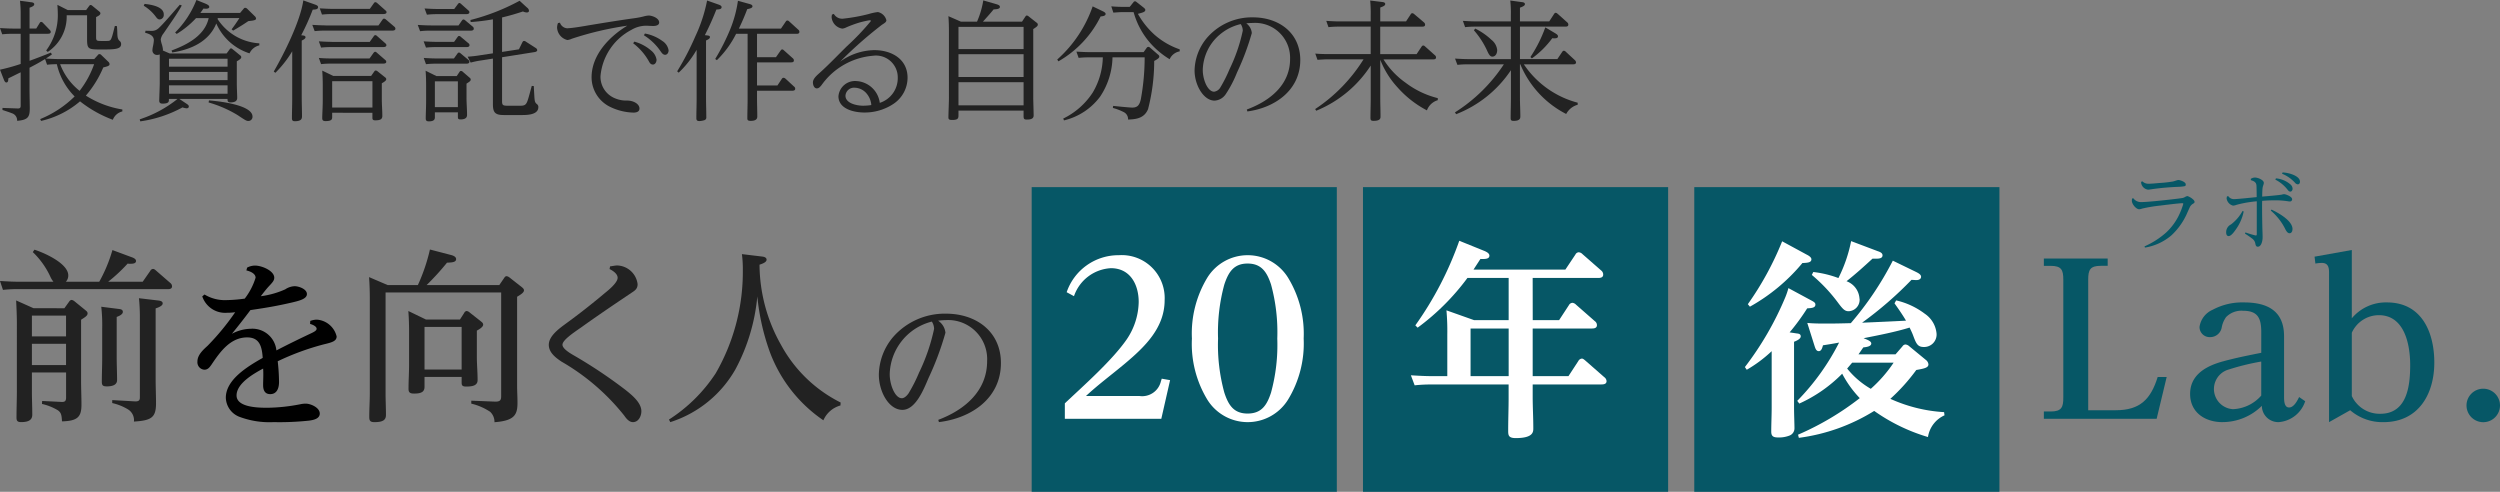
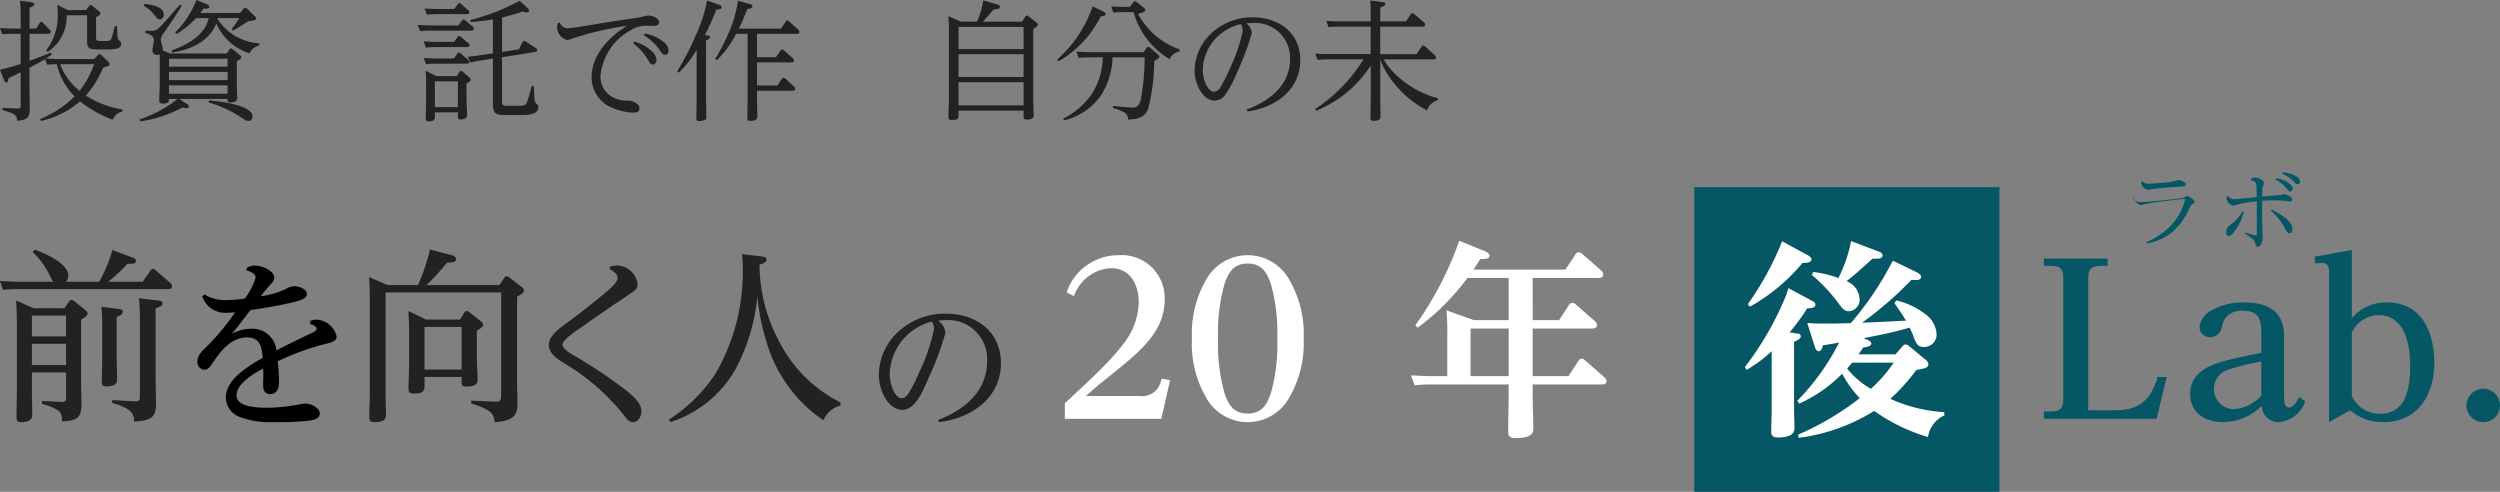
<svg xmlns="http://www.w3.org/2000/svg" width="244" height="48" viewBox="0 0 244 48">
  <rect x="0" y="0" width="244" height="48" fill="#808080" stroke="none" />
-   <rect width="29.783" height="29.734" transform="translate(100.691 18.266)" fill="#065766" />
-   <rect width="29.783" height="29.734" transform="translate(133.027 18.266)" fill="#065766" />
  <rect width="29.783" height="29.734" transform="translate(165.362 18.266)" fill="#065766" />
  <path d="M9.687,31.813a14.475,14.475,0,0,0,1.287-3.091l1.847.686c.163.054.454.163.454.381,0,.271-.38.271-.562.271a1.132,1.132,0,0,1-.254-.018,15.994,15.994,0,0,1-1.9,1.771h3.369l.743-1.067a.315.315,0,0,1,.271-.181c.109,0,.181.072.272.145l1.413,1.229a.411.411,0,0,1,.163.325c0,.235-.2.271-.4.271H1.72a12.619,12.619,0,0,0-1.431.073L0,31.741c.6.036,1.213.072,1.81.072H5.215a2.17,2.17,0,0,1-.291-.47A7.841,7.841,0,0,0,3.2,28.92l.163-.235c.96.308,3.3,1.338,3.3,2.513a.873.873,0,0,1-.236.615ZM6.283,34.4l.471-.651a.319.319,0,0,1,.236-.162.614.614,0,0,1,.271.127l1.087.885c.109.091.2.163.2.308,0,.217-.236.361-.634.614V41.5c0,.777.037,1.537.037,2.314,0,1.176-.362,1.591-1.9,1.627-.036-.6-.072-.831-.38-1.066a5.182,5.182,0,0,0-1.575-.633l.018-.29,1.883.091c.345.018.453-.091.453-.434v-2.44H3.114v1.861c0,.759.036,1.5.036,2.26,0,.453-.271.723-1.087.723-.362,0-.452-.127-.452-.434,0-.885.036-1.771.036-2.639V35.917c0-.778-.036-1.555-.072-2.278l1.7.759ZM3.114,37.146H6.446V35.121H3.114Zm0,2.8H6.446V37.869H3.114ZM11.59,34.47c.18.019.4.054.4.29,0,.252-.4.416-.6.488v3.977c0,.742.037,1.448.037,2.188,0,.4-.326.615-1,.615-.4,0-.489-.108-.489-.47,0-.759.037-1.519.037-2.278V36.369a16.307,16.307,0,0,0-.091-2.115Zm3.8-.832c.181.019.489.054.489.29,0,.253-.47.415-.688.488v6.925c0,.777.037,1.572.037,2.35,0,1.41-.489,1.663-2.156,1.771a1.237,1.237,0,0,0-.525-1.156,5.1,5.1,0,0,0-1.593-.651v-.29l2.227.127c.435.018.471-.181.471-.4V35.176c0-.525-.036-1.248-.09-1.754Z" transform="translate(0 -4.316)" fill="#222" />
  <path d="M55.041,32.135l.471-.687c.072-.108.127-.18.254-.18a.673.673,0,0,1,.271.127l1.195.94c.091.072.218.18.218.307,0,.2-.236.38-.671.633v8.7c0,.542.037,1.1.037,1.646,0,1.175-.289,1.753-2.245,1.9a1.36,1.36,0,0,0-.418-1.013,5.684,5.684,0,0,0-1.846-.8v-.288l2.3.09c.544.017.616-.163.616-.561V32.859H43.941v9.889c0,.669.037,1.337.037,2.061,0,.47-.254.705-1.123.705-.4,0-.506-.127-.506-.506,0-.8.054-1.572.054-2.368V33.564c0-.742-.019-1.447-.073-2.205l1.811.776h2.953a17.856,17.856,0,0,0,1.177-3.47l2.083.542c.2.054.471.162.471.4,0,.307-.417.325-.888.342a25.188,25.188,0,0,1-1.992,2.188Zm-3.422,2.713a.3.3,0,0,1,.235-.181.539.539,0,0,1,.272.127l1.14.9c.109.091.2.163.2.308,0,.235-.417.471-.616.578v2.568c0,.741.073,1.5.073,2.26,0,.542-.507.633-1.123.633-.435,0-.435-.181-.435-.452V41.1H47.743v.957c0,.434-.218.669-1,.669-.345,0-.562-.054-.562-.452,0-.8.054-1.591.054-2.387V36.71c0-.687-.019-1.356-.072-2.043l1.72.832H51.2ZM47.743,40.38h3.622V36.222H47.743Z" transform="translate(-6.309 -4.313)" fill="#222" />
  <path d="M68.928,30.586c.192-.018.491-.088.684-.088a2.072,2.072,0,0,1,2,1.821c0,.421-.21.6-.561.824-1.668,1.121-3.334,2.242-4.965,3.415-.842.579-1.807,1.244-1.807,1.681,0,.368.684.788.982.963a46.933,46.933,0,0,1,5.158,3.433c.614.491,1.561,1.244,1.561,2.085,0,.49-.281,1.069-.825,1.069-.368,0-.648-.351-.842-.631a21.542,21.542,0,0,0-6.123-5.272c-.579-.385-1.246-.893-1.246-1.646,0-.841.983-1.559,1.578-2,1.351-.98,2.65-2,3.913-3.065.351-.28,1.228-1,1.228-1.471,0-.4-.474-.7-.79-.858Z" transform="translate(-9.382 -4.589)" fill="#222" />
  <path d="M87.618,37.964a13.457,13.457,0,0,0,5.867,5.714l-.019.289A2.56,2.56,0,0,0,91.8,45.414a13.943,13.943,0,0,1-5.234-6.69,22.288,22.288,0,0,1-1.213-5.406,18.652,18.652,0,0,1-2.138,7.123,11.242,11.242,0,0,1-6.357,5.152l-.127-.253a15.3,15.3,0,0,0,4.564-4.52,19.8,19.8,0,0,0,2.643-10.07,11.341,11.341,0,0,0-.089-1.555l1.955.235c.163.018.452.072.452.308,0,.216-.289.361-.688.488v.036a16.055,16.055,0,0,0,2.047,7.7" transform="translate(-11.438 -4.393)" fill="#222" />
  <path d="M107.3,37.9a28.583,28.583,0,0,1-1.647,4.412c-.438,1.019-1.24,3.114-2.552,3.114-1.327,0-2.3-1.776-2.3-3.435a5.812,5.812,0,0,1,1.4-3.684,6.693,6.693,0,0,1,5.162-2.27c2.917,0,5.352,1.732,5.352,4.818,0,3.451-2.9,5.387-6.051,5.765L106.6,46.4c2.551-.96,4.768-2.794,4.768-5.734a3.813,3.813,0,0,0-4.053-4,6.013,6.013,0,0,0-.728.059A1.6,1.6,0,0,1,107.3,37.9m-5.439,4.047c0,1.048.526,2.343,1.181,2.343.262,0,.5-.263.642-.45a14.735,14.735,0,0,0,1.036-2.038,18.675,18.675,0,0,0,1.472-4.28,1.364,1.364,0,0,0-.219-.713,5.437,5.437,0,0,0-4.112,5.138" transform="translate(-15.025 -5.423)" fill="#222" />
  <path d="M129.423,43.063a1.876,1.876,0,0,0,2.083-1.427l.083-.265.816.143-.858,3.773h-9.415v-1.51c1.858-1.753,4.656-4.22,6.066-6.281a6.686,6.686,0,0,0,1.143-3.609c0-1.692-.818-3.3-2.716-3.3a4.033,4.033,0,0,0-3.6,2.732l-.715-.387A5.336,5.336,0,0,1,127.4,29.32a4.189,4.189,0,0,1,4.473,4.384c0,2.713-1.941,4.567-3.881,6.2-1.266,1.06-2.595,2.039-3.8,3.16Z" transform="translate(-18.204 -4.412)" fill="#fff" />
  <path d="M138.219,31.5a4.634,4.634,0,0,1,7.863,0,10.491,10.491,0,0,1,1.533,5.955,10.51,10.51,0,0,1-1.533,5.974,4.632,4.632,0,0,1-7.863,0,10.489,10.489,0,0,1-1.511-5.974,10.508,10.508,0,0,1,1.511-5.955m1.654,11.236c.388,1.183.9,2.039,2.267,2.039,1.389,0,1.9-.855,2.288-2.039a17.647,17.647,0,0,0,.612-5.281,17.647,17.647,0,0,0-.612-5.281c-.389-1.162-.9-2.04-2.288-2.04-1.368,0-1.879.878-2.267,2.04a17.723,17.723,0,0,0-.613,5.281,17.573,17.573,0,0,0,.613,5.281" transform="translate(-20.377 -4.412)" fill="#fff" />
  <path d="M173.715,35.409h2.573l.96-1.468a.415.415,0,0,1,.347-.224.585.585,0,0,1,.348.183l1.838,1.611a.467.467,0,0,1,.2.387c0,.285-.266.326-.49.326h-5.78v4.649h3.492l.96-1.469a.436.436,0,0,1,.347-.244c.1,0,.184.061.348.2l1.838,1.611a.519.519,0,0,1,.225.387c0,.285-.266.325-.491.325h-6.719v1.2c0,1.019.061,2.039.061,3.079,0,.347,0,.958-1.716.958-.736,0-.736-.306-.736-.754,0-1.06.042-2.12.042-3.181V41.688h-7.578a13.9,13.9,0,0,0-1.593.082l-.368-.979c.694.041,1.389.082,2.063.082h1.491V36.837a23.283,23.283,0,0,0-.082-2.386l2.7.958h3.371V31.289h-4.023a22.841,22.841,0,0,1-4.861,4.853l-.225-.224a33.151,33.151,0,0,0,4.289-8.257l2.471,1c.184.081.47.223.47.448,0,.327-.387.347-.877.327l-.675,1.039H176.9l.98-1.467a.382.382,0,0,1,.327-.224.57.57,0,0,1,.368.183l1.818,1.591a.5.5,0,0,1,.2.407c0,.285-.265.326-.49.326h-6.393Zm-2.349.816h-3.718v4.649h3.718Z" transform="translate(-24.121 -4.162)" fill="#fff" />
  <path d="M205.194,36.71c.163.02.389.04.389.285,0,.265-.451.448-.654.53v6.341c0,.8.041,1.672.041,2.081a.753.753,0,0,1-.49.733,2.815,2.815,0,0,1-1.082.184c-.47,0-.694-.1-.694-.571,0-.775.041-1.55.041-2.324V38.443a13.164,13.164,0,0,1-2.431,1.814l-.183-.264a30.484,30.484,0,0,0,3.962-6.852,7.263,7.263,0,0,0,.287-.855l2.225,1.2c.266.143.408.224.408.408,0,.307-.347.347-.8.367a21.705,21.705,0,0,1-1.716,2.346Zm.98-7.687c.163.082.449.245.449.448,0,.327-.388.347-.878.368a18.1,18.1,0,0,1-5.126,4.261l-.2-.245a29.779,29.779,0,0,0,3.349-6.137Zm13.4,15.374.04.306A2.782,2.782,0,0,0,218,46.822a17.846,17.846,0,0,1-5.249-2.549A18.423,18.423,0,0,1,205.4,46.9l-.082-.307a27.592,27.592,0,0,0,6.025-3.568,10.415,10.415,0,0,1-1.715-2.385,13.921,13.921,0,0,1-4.187,2.916l-.2-.265a22.886,22.886,0,0,0,4.084-5.688c-.531.1-1.041.183-1.573.265-.061.223-.143.571-.408.571-.245,0-.327-.245-.408-.489l-.715-2.264c.653.061,1.306.061,1.961.061.755,0,1.531-.02,2.287-.04a30.981,30.981,0,0,0,4.1-6.1l2.227,1.082c.245.121.531.264.531.488,0,.245-.246.326-.45.326-.163,0-.327-.02-.49-.02a35.886,35.886,0,0,1-4.82,4.18c1.43-.061,2.859-.122,4.289-.2-.347-.591-.734-1.142-1.123-1.692l.163-.285a7.356,7.356,0,0,1,2.8,1.306,2.611,2.611,0,0,1,1.144,1.956,1.216,1.216,0,0,1-1.265,1.285c-.593,0-.736-.367-1-1.06-.1-.285-.244-.572-.368-.836-1.367.428-3.063.754-4.493,1.039l.2.082c.2.082.552.224.552.428,0,.265-.368.347-.776.387-.163.225-.306.449-.47.674h3.616l.673-.775a.377.377,0,0,1,.286-.184.61.61,0,0,1,.368.164L217.8,39.3a.619.619,0,0,1,.245.428c0,.325-.388.408-1.185.55a18.5,18.5,0,0,1-2.532,2.814,14.729,14.729,0,0,0,5.249,1.3m-8.252-11.072a1.12,1.12,0,0,1-1.062,1.223c-.368,0-.552-.183-1-.775A15.768,15.768,0,0,0,206.664,31l.143-.285a10.23,10.23,0,0,1,2.452.59A14.048,14.048,0,0,0,210.5,27.7l2.594.98c.185.061.471.162.471.408,0,.3-.348.326-.614.326h-.368c-.818.754-1.654,1.509-2.532,2.2a1.93,1.93,0,0,1,1.266,1.712m3.329,6.24h-4.044c-.163.183-.328.387-.49.571a8.243,8.243,0,0,0,2.308,1.978,13.191,13.191,0,0,0,2.226-2.549" transform="translate(-29.83 -4.167)" fill="#fff" />
  <path d="M241.447,44.508c2.37,0,3.411-1.081,4.085-3.242h.878l-.98,4.078H234.422v-.713h.673c1.062,0,1.226-.429,1.226-1.347V31.763c0-.957-.184-1.346-1.226-1.346h-.673V29.7h6.229v.714h-.675c-1.041,0-1.225.388-1.225,1.346V44.508Z" transform="translate(-34.942 -4.469)" fill="#065766" />
  <path d="M254.363,46.429c-1.7,0-3.166-.938-3.166-2.753,0-1.936,1.674-2.773,3.288-3.2,1.2-.326,2.43-.57,3.656-.815V37.641c0-1.307-.306-2.081-1.757-2.081a2.1,2.1,0,0,0-1.674.613,2.489,2.489,0,0,0-.429,1.019,1.139,1.139,0,0,1-1.124.939.987.987,0,0,1-1.041-1,2.158,2.158,0,0,1,1.286-1.672,6.109,6.109,0,0,1,3.064-.714c2.267,0,3.9.815,3.9,3.3v5.893c0,.347,0,1.06.489,1.06.47,0,.8-.652.981-1.019l.592.408a2.957,2.957,0,0,1-2.553,2.039,1.6,1.6,0,0,1-1.676-1.59,5.455,5.455,0,0,1-3.839,1.59m1.042-1.264a3.871,3.871,0,0,0,2.737-1.325V40.515a23.244,23.244,0,0,0-3.166.775,1.974,1.974,0,0,0,.43,3.875" transform="translate(-37.442 -5.228)" fill="#065766" />
  <path d="M272.543,33.838c3.391,0,4.616,2.916,4.616,5.872,0,3.08-1.551,5.812-4.963,5.812a4.82,4.82,0,0,1-3.247-1.162l-2.063,1.162v-14.6c0-.489-.082-.938-.7-.938a3.338,3.338,0,0,0-.633.061l-.081-.673,3.635-.652v6.668a4.324,4.324,0,0,1,3.431-1.55m-3.431,9.134a2.988,2.988,0,0,0,2.778,1.734c2.634,0,2.92-2.752,2.92-4.751,0-1.978-.531-4.873-3.063-4.873a2.9,2.9,0,0,0-2.635,1.714Z" transform="translate(-39.571 -4.321)" fill="#065766" />
  <path d="M286.168,46.288a1.634,1.634,0,1,1-1.634-1.631,1.637,1.637,0,0,1,1.634,1.631" transform="translate(-42.168 -6.719)" fill="#065766" />
  <path d="M11.943,10.688v.2a1.334,1.334,0,0,0-.932.815,11.782,11.782,0,0,1-3.2-1.8,8.869,8.869,0,0,1-3.8,1.911l-.09-.178A10.338,10.338,0,0,0,7.285,9.425,6.482,6.482,0,0,1,5.55,6.28a8.023,8.023,0,0,0-.956.051L4.4,5.771c-.5.319-1.008.586-1.518.852V8.9c0,.243.025,1.376.025,1.644,0,.867-.14,1.172-1.236,1.261a.723.723,0,0,0-.511-.739c-.217-.088-.5-.178-.919-.319v-.2L1.75,10.6c.216,0,.268-.089.268-.268V7.07c-.4.19-.8.4-1.2.586-.012.217-.026.407-.2.407-.127,0-.2-.178-.242-.279L0,6.815a18.972,18.972,0,0,0,2.018-.56V3.313H1.187a8.287,8.287,0,0,0-.97.049L0,2.752c.421.025.855.05,1.276.05h.741V1.261A11.544,11.544,0,0,0,1.952.089L3.024.23c.115.012.319.038.319.2S3.1.689,2.885.765V2.8h.651l.332-.535c.037-.062.076-.115.151-.115a.265.265,0,0,1,.18.1l.638.663c.1.1.115.153.115.217,0,.167-.18.179-.306.179H2.885V5.948c.7-.254,1.39-.522,2.08-.8l.1.177c-.192.142-.384.268-.587.4.395.025.791.051,1.2.051H9.2l.344-.382c.064-.077.089-.1.166-.1a.259.259,0,0,1,.178.089l.689.663a.331.331,0,0,1,.115.229c0,.179-.255.229-.612.319a10.425,10.425,0,0,1-1.7,2.751,9.444,9.444,0,0,0,3.56,1.352M8.408.994,8.689.612C8.727.56,8.778.5,8.842.5a.293.293,0,0,1,.179.089l.638.522c.077.064.14.115.14.2,0,.166-.217.268-.42.37v1.95c0,.356.064.381.5.381h.5c.358,0,.421-.025.55-.407.075-.217.152-.548.279-1.057l.205.013c.025.319.038.535.038.713.013.433.064.586.23.738a.37.37,0,0,1,.14.306c0,.484-.587.523-1.774.523H9.774c-1.187,0-1.276-.052-1.276-1.07V1.5H6.507a4.113,4.113,0,0,1-1.85,3.58l-.151-.139A5.761,5.761,0,0,0,5.64,1.274c0-.267-.026-.535-.037-.789L6.609.994ZM9.188,6.28H5.869a6.021,6.021,0,0,0,1.9,2.6,9.233,9.233,0,0,0,1.416-2.6" transform="translate(0 -0.013)" fill="#222" />
  <path d="M20.618,10.139c.152.1.2.164.2.254,0,.127-.1.179-.217.179a1.779,1.779,0,0,1-.4-.09,12.072,12.072,0,0,1-4.121,1.363l-.051-.2a11.7,11.7,0,0,0,3.687-1.988h-.841V9.77c0,.229-.141.343-.626.343-.217,0-.319-.088-.319-.3,0-.128.051-1.44.051-1.618V5.31a.677.677,0,0,1-.243.052.445.445,0,0,1-.471-.484,2.527,2.527,0,0,1,.063-.408,4.241,4.241,0,0,0,.077-.534c0-.447-.408-.624-.854-.739l.039-.2c.178.013.357.013.536.013a.945.945,0,0,0,.765-.28C18.282,2.394,19.52.942,19.941.459l.191.076c-.151.292-.471.8-.815,1.312-.371.547-.74,1.082-.957,1.4a1.3,1.3,0,0,0-.282.6,2.51,2.51,0,0,0,.1.458,2.53,2.53,0,0,1,.115.522.282.282,0,0,1-.013.1l.677.293h5.55l.281-.382c.063-.09.089-.115.153-.115.038,0,.076.013.166.09l.688.56c.115.089.141.127.141.217,0,.115-.141.229-.434.394v2.09c0,.547.038,1.132.038,1.489,0,.256-.18.433-.65.433-.268,0-.294-.128-.294-.292V9.653H19.89ZM18.372,1.414a.431.431,0,0,1-.395.484c-.154,0-.243-.077-.4-.294A4.119,4.119,0,0,0,16.42.561L16.5.381c.585.064,1.875.242,1.875,1.032m.511,5.095H24.6V5.73H18.883Zm0,1.313H24.6v-.8H18.883Zm0,1.325H24.6V8.33H18.883ZM27.7,4.229v.2a1.4,1.4,0,0,0-.957.778A5.316,5.316,0,0,1,23.5,2.292c-.715,1.783-2.514,2.56-4.3,2.828l-.066-.191c1.506-.56,3.241-1.44,3.623-3.159H21.523a8.745,8.745,0,0,1-1.888,1.541l-.153-.139A9.175,9.175,0,0,0,21.56,0l.855.344c.27.115.4.2.4.331s-.153.177-.332.177c-.077,0-.167-.012-.243-.012-.088.14-.191.281-.293.421h3.878l.344-.409c.064-.075.09-.088.154-.088a.3.3,0,0,1,.191.088l.766.752a.329.329,0,0,1,.1.2c0,.153-.168.2-.753.256-.523.357-.945.611-1.481.929l-.152-.127c.266-.343.523-.726.765-1.1H23.641a.268.268,0,0,1-.014.1A5.226,5.226,0,0,0,27.7,4.229m-.665,7.145a.406.406,0,0,1-.395.433c-.18,0-.243-.025-1.06-.573A11.585,11.585,0,0,0,22.748,10l.038-.2c.855.064,4.249.421,4.249,1.579" transform="translate(-2.39)" fill="#222" />
-   <path d="M34.269,3.47c.1.014.23.053.23.167,0,.151-.217.254-.37.33v5.6c0,.586.026,1.172.026,1.771,0,.241-.039.5-.7.5-.255,0-.281-.127-.281-.318,0-.611.026-1.223.026-1.834V5.013a10.58,10.58,0,0,1-1.646,2.1L31.4,6.988C32.432,5.2,34,2.057,34.282.046l1.11.394c.255.088.332.153.332.268,0,.2-.217.229-.522.241a22.235,22.235,0,0,1-1.123,2.5Zm2.195-.98h5.154L42,1.942c.064-.088.09-.114.166-.114.051,0,.1.012.2.1l.791.675a.266.266,0,0,1,.116.2c0,.167-.191.192-.306.192H36.386a8.481,8.481,0,0,0-.995.051l-.23-.612c.434.025.868.05,1.3.05M37.1,4.1h3.661l.383-.535c.065-.09.1-.127.153-.127.088,0,.115.025.2.1l.779.686c.089.077.115.115.115.2,0,.153-.191.178-.32.178H37.012a8.875,8.875,0,0,0-.995.05l-.217-.61c.434.025.868.05,1.3.05m0,1.618h3.649l.383-.535c.037-.051.1-.114.151-.114.077,0,.09.012.192.1l.778.675a.273.273,0,0,1,.128.2c0,.166-.191.179-.319.179H37.012a8.875,8.875,0,0,0-.995.05L35.8,5.662c.434.039.868.051,1.3.051m.089-4.84h3.586l.381-.535c.065-.088.089-.115.153-.115s.1.013.191.088l.779.69c.089.075.128.115.128.2,0,.153-.205.178-.319.178H37.1a8.659,8.659,0,0,0-.995.051L35.89.822c.434.025.867.051,1.3.051M40.9,7.421l.306-.433c.037-.052.075-.1.14-.1a.315.315,0,0,1,.179.076l.753.6a.214.214,0,0,1,.1.178c0,.14-.231.279-.434.394V9.649c0,.56.051,1.121.051,1.682,0,.356-.282.42-.7.42-.255,0-.268-.115-.268-.28v-.458H37.1v.407c0,.229-.039.4-.626.407-.217,0-.344-.049-.344-.279,0-.37.051-1.1.051-1.746V8.376c0-.5-.014-.995-.051-1.477l1.085.522ZM37.1,10.5h3.93V7.93H37.1Z" transform="translate(-4.68 -0.007)" fill="#222" />
  <path d="M49.2,2.5h2.691l.319-.458c.066-.09.1-.127.18-.127a.365.365,0,0,1,.177.1l.716.6a.245.245,0,0,1,.1.2c0,.167-.18.191-.306.191H49.1a7.813,7.813,0,0,0-.956.052l-.231-.612c.434.025.855.05,1.289.05M49.779,4.1h1.683l.319-.446c.065-.089.089-.127.165-.127s.09.012.191.1l.715.6a.243.243,0,0,1,.115.192c0,.179-.191.191-.319.191h-2.96a8.281,8.281,0,0,0-.969.05l-.23-.61c.434.025.855.05,1.289.05m0,1.618h1.67l.319-.445c.064-.09.089-.127.166-.127s.089.013.191.1l.716.6c.076.065.115.115.115.192,0,.178-.192.192-.319.192H49.688a8.417,8.417,0,0,0-.969.049L48.5,5.669c.421.026.855.051,1.276.051M49.867.892h1.607l.332-.445c.04-.051.1-.141.167-.141s.09.026.179.1l.676.6c.089.075.128.127.128.2,0,.165-.192.19-.319.19H49.779a8.1,8.1,0,0,0-.97.052L48.58.841c.433.025.854.051,1.287.051m1.85,6.548.268-.4c.051-.076.077-.1.152-.1a.233.233,0,0,1,.167.076l.663.573c.077.065.115.1.115.192,0,.127-.089.192-.408.394V9.541c0,.573.052,1.133.052,1.695,0,.356-.319.433-.625.433-.268,0-.268-.1-.268-.281V10.98H49.586v.472c0,.164-.025.407-.587.407-.2,0-.305-.064-.305-.28,0-.37.037-1.1.037-1.745V8.394c0-.433-.012-1.056-.051-1.477l1.059.523Zm-2.131,3.031h2.245V7.949H49.586Zm6.557-5.389,1.646-.254.331-.675c.04-.076.077-.141.168-.141a.279.279,0,0,1,.178.065l.97.624a.282.282,0,0,1,.141.2c0,.14-.18.19-.283.2l-3.151.5V9.872c0,.383.065.46.511.46H57.93c.522,0,.613-.128.829-.9.077-.267.168-.6.283-1.032l.2.014c.012.319.037.726.049.942.039.624.066.663.294.853a.329.329,0,0,1,.1.255c0,.778-1.123.778-1.685.778H56.323c-.842,0-1.072-.23-1.072-1.058V5.733l-1.225.191a7.47,7.47,0,0,0-.945.2l-.294-.574c.421-.038.855-.076,1.276-.153l1.187-.178V1.9a19.978,19.978,0,0,1-2.169.266l-.025-.2A20.768,20.768,0,0,0,57.854.09l.74.675a.408.408,0,0,1,.177.3c0,.115-.1.167-.217.167a.952.952,0,0,1-.368-.1c-.69.229-1.34.421-2.042.585Z" transform="translate(-7.142 -0.014)" fill="#222" />
  <path d="M64.962,3.02c.383,0,1.569-.2,2.016-.281,1.467-.241,2.934-.483,4.414-.687a8.045,8.045,0,0,0,.945-.179,2.174,2.174,0,0,1,.5-.088c.344,0,1.021.255,1.021.676,0,.291-.358.343-.587.343s-.472-.026-.715-.026a2.836,2.836,0,0,0-1.4.4,5.66,5.66,0,0,0-3.024,4.51,2.259,2.259,0,0,0,1.391,2.164,2.8,2.8,0,0,0,1.2.23c.651,0,1.212.344,1.212.776,0,.331-.319.4-.585.4a5.5,5.5,0,0,1-2.2-.522,3.218,3.218,0,0,1-1.889-2.917c0-2.19,1.723-3.975,3.483-5.044a31.539,31.539,0,0,0-5.409,1.273,1.358,1.358,0,0,1-.434.127,1.319,1.319,0,0,1-1.008-1.21,1.326,1.326,0,0,1,.089-.446l.192-.037a.8.8,0,0,0,.791.548m6.469,1.3a4.137,4.137,0,0,1,1.633.867,1.426,1.426,0,0,1,.536.9c0,.2-.115.472-.358.472-.217,0-.319-.178-.408-.345a5.693,5.693,0,0,0-1.518-1.732Zm1.033-.79a4.143,4.143,0,0,1,1.7.726,1.335,1.335,0,0,1,.612.917c0,.2-.115.433-.344.433-.192,0-.307-.166-.409-.3a5.5,5.5,0,0,0-1.658-1.606Z" transform="translate(-9.523 -0.268)" fill="#222" />
  <path d="M80.652,3.473c.09.014.217.04.217.155,0,.139-.152.229-.383.331V9.588c0,.624.026,1.235.026,1.86a.27.27,0,0,1-.217.3,1.732,1.732,0,0,1-.446.076c-.217,0-.307-.062-.307-.279,0-.637.026-1.274.026-1.9V4.874A9.812,9.812,0,0,1,77.82,7.1l-.152-.128a26.742,26.742,0,0,0,1.773-3.413A14.846,14.846,0,0,0,80.589.06l1.084.382c.141.051.332.115.332.268,0,.192-.217.217-.51.229-.345.878-.7,1.668-1.123,2.5Zm2.769-.164a9.58,9.58,0,0,1-1.876,2.572l-.164-.115a20.946,20.946,0,0,0,1.478-2.929A11.746,11.746,0,0,0,83.6.085l1.009.281c.229.062.408.1.408.266,0,.141-.217.217-.51.269-.243.649-.511,1.273-.817,1.9H87.8l.46-.675c.051-.076.089-.114.165-.114s.089.012.191.1l.867.789a.264.264,0,0,1,.115.216c0,.166-.14.192-.267.192H85.462v2.28h1.85l.447-.637c.065-.09.089-.115.167-.115s.076.013.178.1l.842.752a.278.278,0,0,1,.115.217c0,.164-.14.19-.279.19H85.462V8.351h1.991l.433-.65a.191.191,0,0,1,.166-.1.306.306,0,0,1,.192.09l.829.764a.253.253,0,0,1,.115.217c0,.153-.141.192-.268.192H85.462v.764c0,.573.026,1.146.026,1.72,0,.151,0,.458-.638.458-.305,0-.332-.1-.332-.254,0-.624.026-1.262.026-1.887V3.309Z" transform="translate(-11.577 -0.009)" fill="#222" />
-   <path d="M101.519,7.8a2.127,2.127,0,0,0-2.411-2.152,6.844,6.844,0,0,0-5.027,2.866c-.128.151-.256.319-.46.319-.28,0-.382-.358-.382-.574,0-.357.331-.649.688-.967.906-.816,1.761-1.72,2.642-2.586A24.022,24.022,0,0,0,98.9,2.257c0-.062-.077-.075-.128-.075a9.067,9.067,0,0,0-1.008.229,11.565,11.565,0,0,0-1.276.471A1.024,1.024,0,0,1,96.108,3a1.231,1.231,0,0,1-1.045-1.121c0-.076.026-.153.026-.242l.191-.076a.932.932,0,0,0,.866.471,17.038,17.038,0,0,0,2.54-.458,5.349,5.349,0,0,1,.893-.191,1.087,1.087,0,0,1,.83.8c0,.152-.128.254-.421.433a40.418,40.418,0,0,0-4.1,3.616A5.834,5.834,0,0,1,99.235,5.1c1.658,0,3.241.853,3.241,2.7a3.083,3.083,0,0,1-1.4,2.561,5.054,5.054,0,0,1-2.82.827c-.983,0-2.526-.331-2.526-1.592a1.625,1.625,0,0,1,1.735-1.478,2.438,2.438,0,0,1,2.3,2.128A2.532,2.532,0,0,0,101.519,7.8M98.494,9.354a1.57,1.57,0,0,0-1.173-.587.838.838,0,0,0-.906.777c0,.765,1.136.981,1.723.981a5.793,5.793,0,0,0,.8-.064,1.955,1.955,0,0,0-.446-1.108" transform="translate(-13.898 -0.207)" fill="#222" />
  <path d="M115.962,2.121l.319-.483c.063-.088.089-.115.152-.115a.285.285,0,0,1,.167.076l.778.613a.229.229,0,0,1,.127.2c0,.127-.127.229-.446.432v6.7c0,.269.038,1.428.038,1.733,0,.33-.293.4-.664.4-.267,0-.318-.065-.318-.37V10.8h-6.354v.483c0,.293-.077.432-.625.432-.306,0-.357-.076-.357-.279s.051-1.579.051-1.821V3.127c0-.509-.013-1.03-.051-1.541L110,2.121h1.571a8.442,8.442,0,0,0,.611-2.075L113.41.4c.268.077.395.14.395.281s-.151.229-.612.241c-.332.409-.689.8-1.046,1.2Zm-6.2,2.675h6.354V2.632h-6.354Zm0,2.726h6.354V5.3h-6.354Zm0,2.764h6.354V8.031h-6.354Z" transform="translate(-16.214 -0.007)" fill="#222" />
  <path d="M125.7,1.118c.128.064.282.141.282.268,0,.2-.331.229-.486.241a10.274,10.274,0,0,1-4.12,4.383l-.116-.178A12.308,12.308,0,0,0,124.718.646Zm4.287,3.58a.209.209,0,0,1,.153-.1.243.243,0,0,1,.179.076l.779.675a.279.279,0,0,1,.127.19c0,.141-.167.256-.5.433a18.85,18.85,0,0,1-.6,4.7c-.358.867-1.1.993-1.952,1.019a.761.761,0,0,0-.447-.739,5.383,5.383,0,0,0-1.035-.394l.026-.2c.345.039,1.607.166,1.863.166.536,0,.714-.268.842-.827a22.735,22.735,0,0,0,.371-4.076h-3.139a7.154,7.154,0,0,1-1.2,3.821,6.169,6.169,0,0,1-3.534,2.331l-.076-.178a7.174,7.174,0,0,0,2.869-2.521,6.973,6.973,0,0,0,.995-3.453h-1.351a8.759,8.759,0,0,0-1.008.051l-.217-.611c.434.025.867.05,1.289.05h5.269ZM128.7.239a.174.174,0,0,1,.152-.088.2.2,0,0,1,.14.062l.665.523c.114.089.2.165.2.255,0,.19-.229.255-.725.382a7.966,7.966,0,0,0,1.593,2.012,7.279,7.279,0,0,0,2.488,1.453v.2a1.32,1.32,0,0,0-.982.765,8.1,8.1,0,0,1-2.117-1.847,7.7,7.7,0,0,1-1.4-2.752h-.97c-.37,0-.638.025-1.008.051l-.2-.613c.42.038.854.053,1.276.053h.522Z" transform="translate(-18.074 -0.023)" fill="#222" />
  <path d="M142.6,3.522a24.884,24.884,0,0,1-1.442,3.847,11.228,11.228,0,0,1-1.083,2.09,1.406,1.406,0,0,1-1.111.662c-1.071,0-1.952-1.516-1.952-2.942a5.1,5.1,0,0,1,1.2-3.172,5.789,5.789,0,0,1,4.5-2.013c2.513,0,4.617,1.5,4.617,4.165,0,2.942-2.475,4.661-5.166,5.018l-.051-.19c2.207-.816,4.222-2.37,4.222-4.93a3.407,3.407,0,0,0-3.622-3.516,5.4,5.4,0,0,0-.651.039,1.289,1.289,0,0,1,.536.942m-3.177.2a4.666,4.666,0,0,0-1.608,3.4c0,.968.484,2.128,1.11,2.128a.837.837,0,0,0,.587-.383,13.552,13.552,0,0,0,.919-1.821,16.341,16.341,0,0,0,1.288-3.745,1.156,1.156,0,0,0-.2-.65,4.824,4.824,0,0,0-2.092,1.07" transform="translate(-20.422 -0.3)" fill="#222" />
  <path d="M159.621,8.046a8.63,8.63,0,0,0,3.19,1.541v.2a1.614,1.614,0,0,0-1.059.994,10.024,10.024,0,0,1-2.845-2.217,8.593,8.593,0,0,1-1.71-2.725V9.562c0,.612.026,1.21.026,1.809,0,.179-.012.433-.677.433-.254,0-.305-.077-.305-.294,0-.636.026-1.26.026-1.9v-3.2a11.535,11.535,0,0,1-5.321,4.407l-.1-.165a15.882,15.882,0,0,0,4.72-4.853h-3.5c-.254,0-.651.025-.995.049l-.217-.61c.434.037.855.05,1.289.05h4.121V2.608h-3.114a8.877,8.877,0,0,0-1.007.051l-.217-.613c.434.026.855.053,1.288.053h3.05V1.525A13.485,13.485,0,0,0,156.214.06L157.351.2c.128.013.332.039.332.2,0,.14-.167.229-.486.343V2.1h2.514l.46-.7a.173.173,0,0,1,.164-.1c.066,0,.1.025.192.1l.931.79a.29.29,0,0,1,.115.23c0,.164-.14.19-.28.19h-4.1V5.295h3.548l.483-.726c.053-.076.09-.115.168-.115s.089.013.178.088l.956.854a.265.265,0,0,1,.115.217c0,.166-.14.192-.267.192h-4.861a7.861,7.861,0,0,0,2.105,2.241" transform="translate(-22.484 -0.009)" fill="#222" />
-   <path d="M173.221,9.575c0,.6.038,1.2.038,1.8,0,.166-.025.433-.651.433-.255,0-.294-.089-.294-.279,0-.637.026-1.273.026-1.911V6.861a11.408,11.408,0,0,1-5.346,4.293l-.116-.178a15.776,15.776,0,0,0,4.772-4.688h-3.533a8.7,8.7,0,0,0-1,.052l-.23-.613c.434.025.868.051,1.288.051h4.159V2.608h-3.457a8.713,8.713,0,0,0-1.008.051l-.217-.613c.434.026.854.052,1.287.052h3.394V1.537A11.5,11.5,0,0,0,172.277.06l1.109.152c.128.014.319.039.319.2,0,.14-.165.229-.484.345V2.1h2.858l.471-.726c.053-.077.09-.115.168-.115.062,0,.127.051.217.127l.893.8a.271.271,0,0,1,.114.23c0,.165-.14.191-.268.191h-4.452v3.17h3.648l.473-.7c.051-.076.088-.115.166-.115a.268.268,0,0,1,.178.089l.882.816a.356.356,0,0,1,.127.229c0,.154-.14.191-.282.191H173.6a9.118,9.118,0,0,0,5.257,3.746v.2a1.816,1.816,0,0,0-1.123.9,9.551,9.551,0,0,1-4.478-4.853h-.038Zm-2.769-5.669a1.457,1.457,0,0,1,.548.981c0,.432-.229.649-.471.649-.217,0-.345-.2-.536-.636a8.241,8.241,0,0,0-1.265-1.935l.128-.167a6.511,6.511,0,0,1,1.595,1.108m6.239-.636c.1.064.243.153.243.28,0,.191-.205.2-.358.2a1.165,1.165,0,0,1-.2-.013,8.862,8.862,0,0,1-1.991,1.974l-.14-.139a13.322,13.322,0,0,0,1.453-2.893Z" transform="translate(-24.874 -0.009)" fill="#222" />
-   <path d="M244.649,22.452a.926.926,0,0,0,.8.382c.545,0,2.119-.17,2.731-.238.289-.034,1.072-.118,1.318-.169a.952.952,0,0,0,.213-.093.593.593,0,0,1,.23-.086,1.525,1.525,0,0,1,.553.332.4.4,0,0,1,.145.229c0,.085-.06.128-.153.187a.765.765,0,0,0-.332.375l-.187.406a6.54,6.54,0,0,1-1.607,2.318,5.258,5.258,0,0,1-2.568,1.18l-.043-.118a8.068,8.068,0,0,0,2.092-1.334,5.7,5.7,0,0,0,1.251-1.673,7.08,7.08,0,0,0,.442-1.137c0-.06-.05-.068-.1-.068-.322,0-1.735.178-2.134.229a14.159,14.159,0,0,0-1.8.3.831.831,0,0,1-.272.06c-.289,0-.715-.484-.715-.841a.825.825,0,0,1,.026-.2Zm.885-1.647a.84.84,0,0,0,.637.238c.248,0,.706-.042.962-.067a12.377,12.377,0,0,0,1.352-.144c.136-.026.264-.077.383-.111a.756.756,0,0,1,.2-.042c.145,0,.706.186.706.425,0,.11-.016.161-.145.186a4.192,4.192,0,0,1-.476.052,25.076,25.076,0,0,0-2.874.262,1.178,1.178,0,0,1-.188.018.785.785,0,0,1-.671-.662v-.1Z" transform="translate(-36.445 -3.111)" fill="#065766" />
+   <path d="M244.649,22.452a.926.926,0,0,0,.8.382c.545,0,2.119-.17,2.731-.238.289-.034,1.072-.118,1.318-.169a.952.952,0,0,0,.213-.093.593.593,0,0,1,.23-.086,1.525,1.525,0,0,1,.553.332.4.4,0,0,1,.145.229c0,.085-.06.128-.153.187a.765.765,0,0,0-.332.375a6.54,6.54,0,0,1-1.607,2.318,5.258,5.258,0,0,1-2.568,1.18l-.043-.118a8.068,8.068,0,0,0,2.092-1.334,5.7,5.7,0,0,0,1.251-1.673,7.08,7.08,0,0,0,.442-1.137c0-.06-.05-.068-.1-.068-.322,0-1.735.178-2.134.229a14.159,14.159,0,0,0-1.8.3.831.831,0,0,1-.272.06c-.289,0-.715-.484-.715-.841a.825.825,0,0,1,.026-.2Zm.885-1.647a.84.84,0,0,0,.637.238c.248,0,.706-.042.962-.067a12.377,12.377,0,0,0,1.352-.144c.136-.026.264-.077.383-.111a.756.756,0,0,1,.2-.042c.145,0,.706.186.706.425,0,.11-.016.161-.145.186a4.192,4.192,0,0,1-.476.052,25.076,25.076,0,0,0-2.874.262,1.178,1.178,0,0,1-.188.018.785.785,0,0,1-.671-.662v-.1Z" transform="translate(-36.445 -3.111)" fill="#065766" />
  <path d="M257.044,23.619a4.556,4.556,0,0,1-.757,1.741c-.17.246-.467.662-.714.662-.187,0-.239-.195-.239-.348a.832.832,0,0,1,.469-.789,4.208,4.208,0,0,0,1.131-1.317Zm3.768-1.664a1.14,1.14,0,0,1,.178-.025c.136,0,.783.221.783.5a.21.21,0,0,1-.23.212.96.96,0,0,1-.17-.018,7.98,7.98,0,0,0-1.352-.093c-.391,0-.783.016-1.173.051-.009.17-.009.34-.009.51,0,.695.009,1.392.026,2.088.008.331.025.663.025.985,0,.28-.11.892-.467.892-.145,0-.2-.093-.238-.271a.76.76,0,0,0-.3-.51,8.511,8.511,0,0,0-.714-.493l.042-.12a7.912,7.912,0,0,0,1.013.3c.094,0,.094-.076.094-.186V22.625a11.38,11.38,0,0,0-1.965.341,1.153,1.153,0,0,1-.349.084.85.85,0,0,1-.629-.7.71.71,0,0,1,.034-.195l.119-.043a.656.656,0,0,0,.586.3c.341,0,1.752-.152,2.195-.195,0-.552-.009-.824-.017-1.078-.009-.324-.17-.467-.553-.577v-.128a.744.744,0,0,1,.4-.127c.281,0,.868.229.868.527a.927.927,0,0,1-.06.238,1.436,1.436,0,0,0-.06.229c-.033.255-.033.6-.042.866.476-.042,1.556-.127,1.965-.2m.995,3.362c0,.178-.068.415-.289.415s-.357-.28-.468-.509a5.674,5.674,0,0,0-1.362-1.7l.068-.1c.655.306,2.051,1.078,2.051,1.894m-1.617-4.942a2.492,2.492,0,0,1,1.438.612.587.587,0,0,1,.187.4c0,.128-.077.28-.221.28-.128,0-.2-.1-.28-.2a3.558,3.558,0,0,0-1.183-.968Zm.647-.578c.672.025,1.7.357,1.7.9,0,.135-.067.262-.221.262a.414.414,0,0,1-.271-.161,3.435,3.435,0,0,0-1.259-.875Z" transform="translate(-38.059 -2.979)" fill="#065766" />
  <path d="M31.239,32.813a1.768,1.768,0,0,1,.893-.291c.4,0,1.2.274,1.2.765,0,.474-.729.656-1.515.838-1.351.31-2.264.474-4,.729-.584.784-1.186,1.55-1.807,2.315a4.012,4.012,0,0,1,1.826-.492,2.352,2.352,0,0,1,2.518,2.114c1.115-.583,2.283-1.149,3.36-1.658.31-.146.565-.274.565-.455,0-.256-.437-.42-.638-.474l.018-.292a1.894,1.894,0,0,1,.639-.127,2.142,2.142,0,0,1,1.935,1.64c0,.456-.457.584-1.223.765a24.95,24.95,0,0,0-4.528,1.658,19.083,19.083,0,0,1,.128,2.024c0,.565-.183,1.184-.859,1.184-.547,0-.693-.419-.693-.875,0-.346.018-.674.018-1,0-.2,0-.4-.018-.62-.913.492-2.593,1.44-2.593,2.625s2.19,1.2,3.012,1.2a17.511,17.511,0,0,0,3.23-.347,2.449,2.449,0,0,1,.512-.055c.475,0,1.368.383,1.368.967,0,.51-.62.638-1.059.692a27.4,27.4,0,0,1-3.45.145,8.347,8.347,0,0,1-3.36-.528,2.059,2.059,0,0,1-1.3-1.859c0-1.8,2.226-3.1,3.6-3.882-.073-1.02-.256-2-1.516-2-1.661,0-2.664,1.44-3.486,2.662-.182.255-.346.492-.694.492a.729.729,0,0,1-.676-.8c0-.638.547-1.13.986-1.531a23.791,23.791,0,0,0,2.7-3.281,5.481,5.481,0,0,1-.785.054,2.359,2.359,0,0,1-2.429-1.6l.22-.182a3.827,3.827,0,0,0,2.137.547,14.455,14.455,0,0,0,1.789-.146,6.424,6.424,0,0,0,1.059-2.041c0-.419-.565-.638-.9-.71l.073-.274a1.658,1.658,0,0,1,.768-.2c.676,0,1.881.511,1.881,1.185,0,.274-.183.474-.511.821-.257.273-.585.692-.8.984a8.418,8.418,0,0,0,2.392-.675" transform="translate(-3.377 -4.589)" />
</svg>